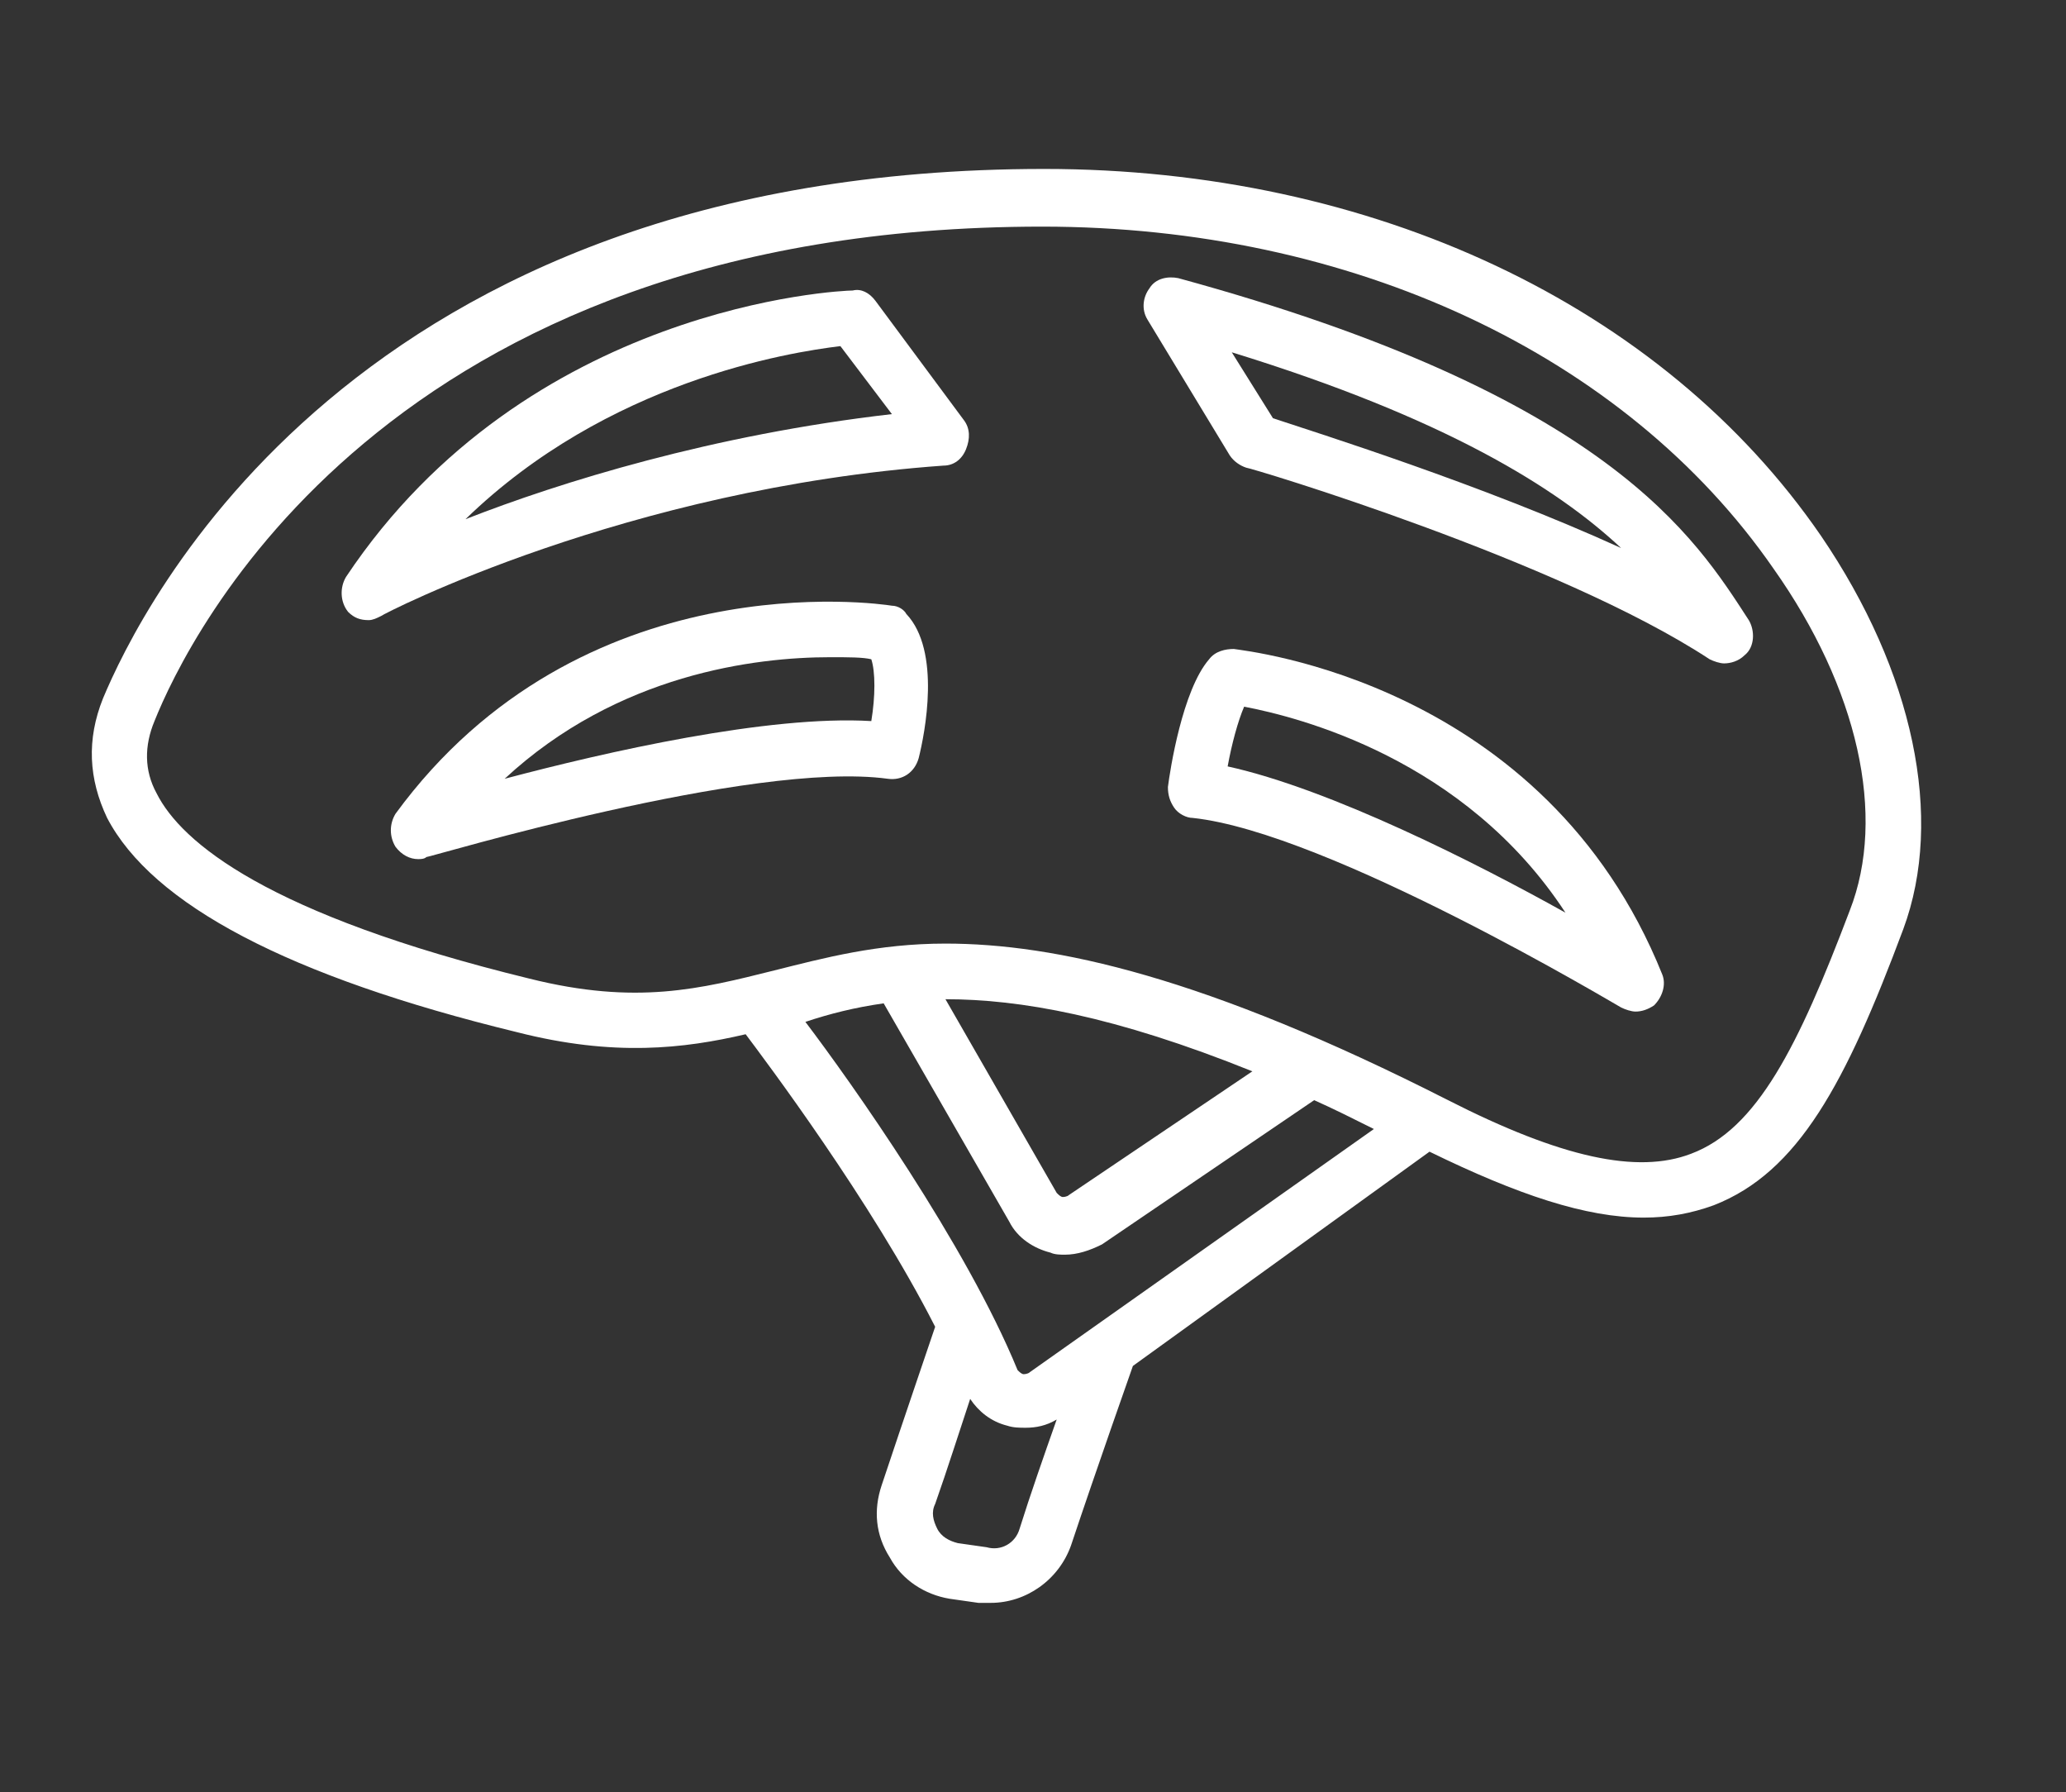
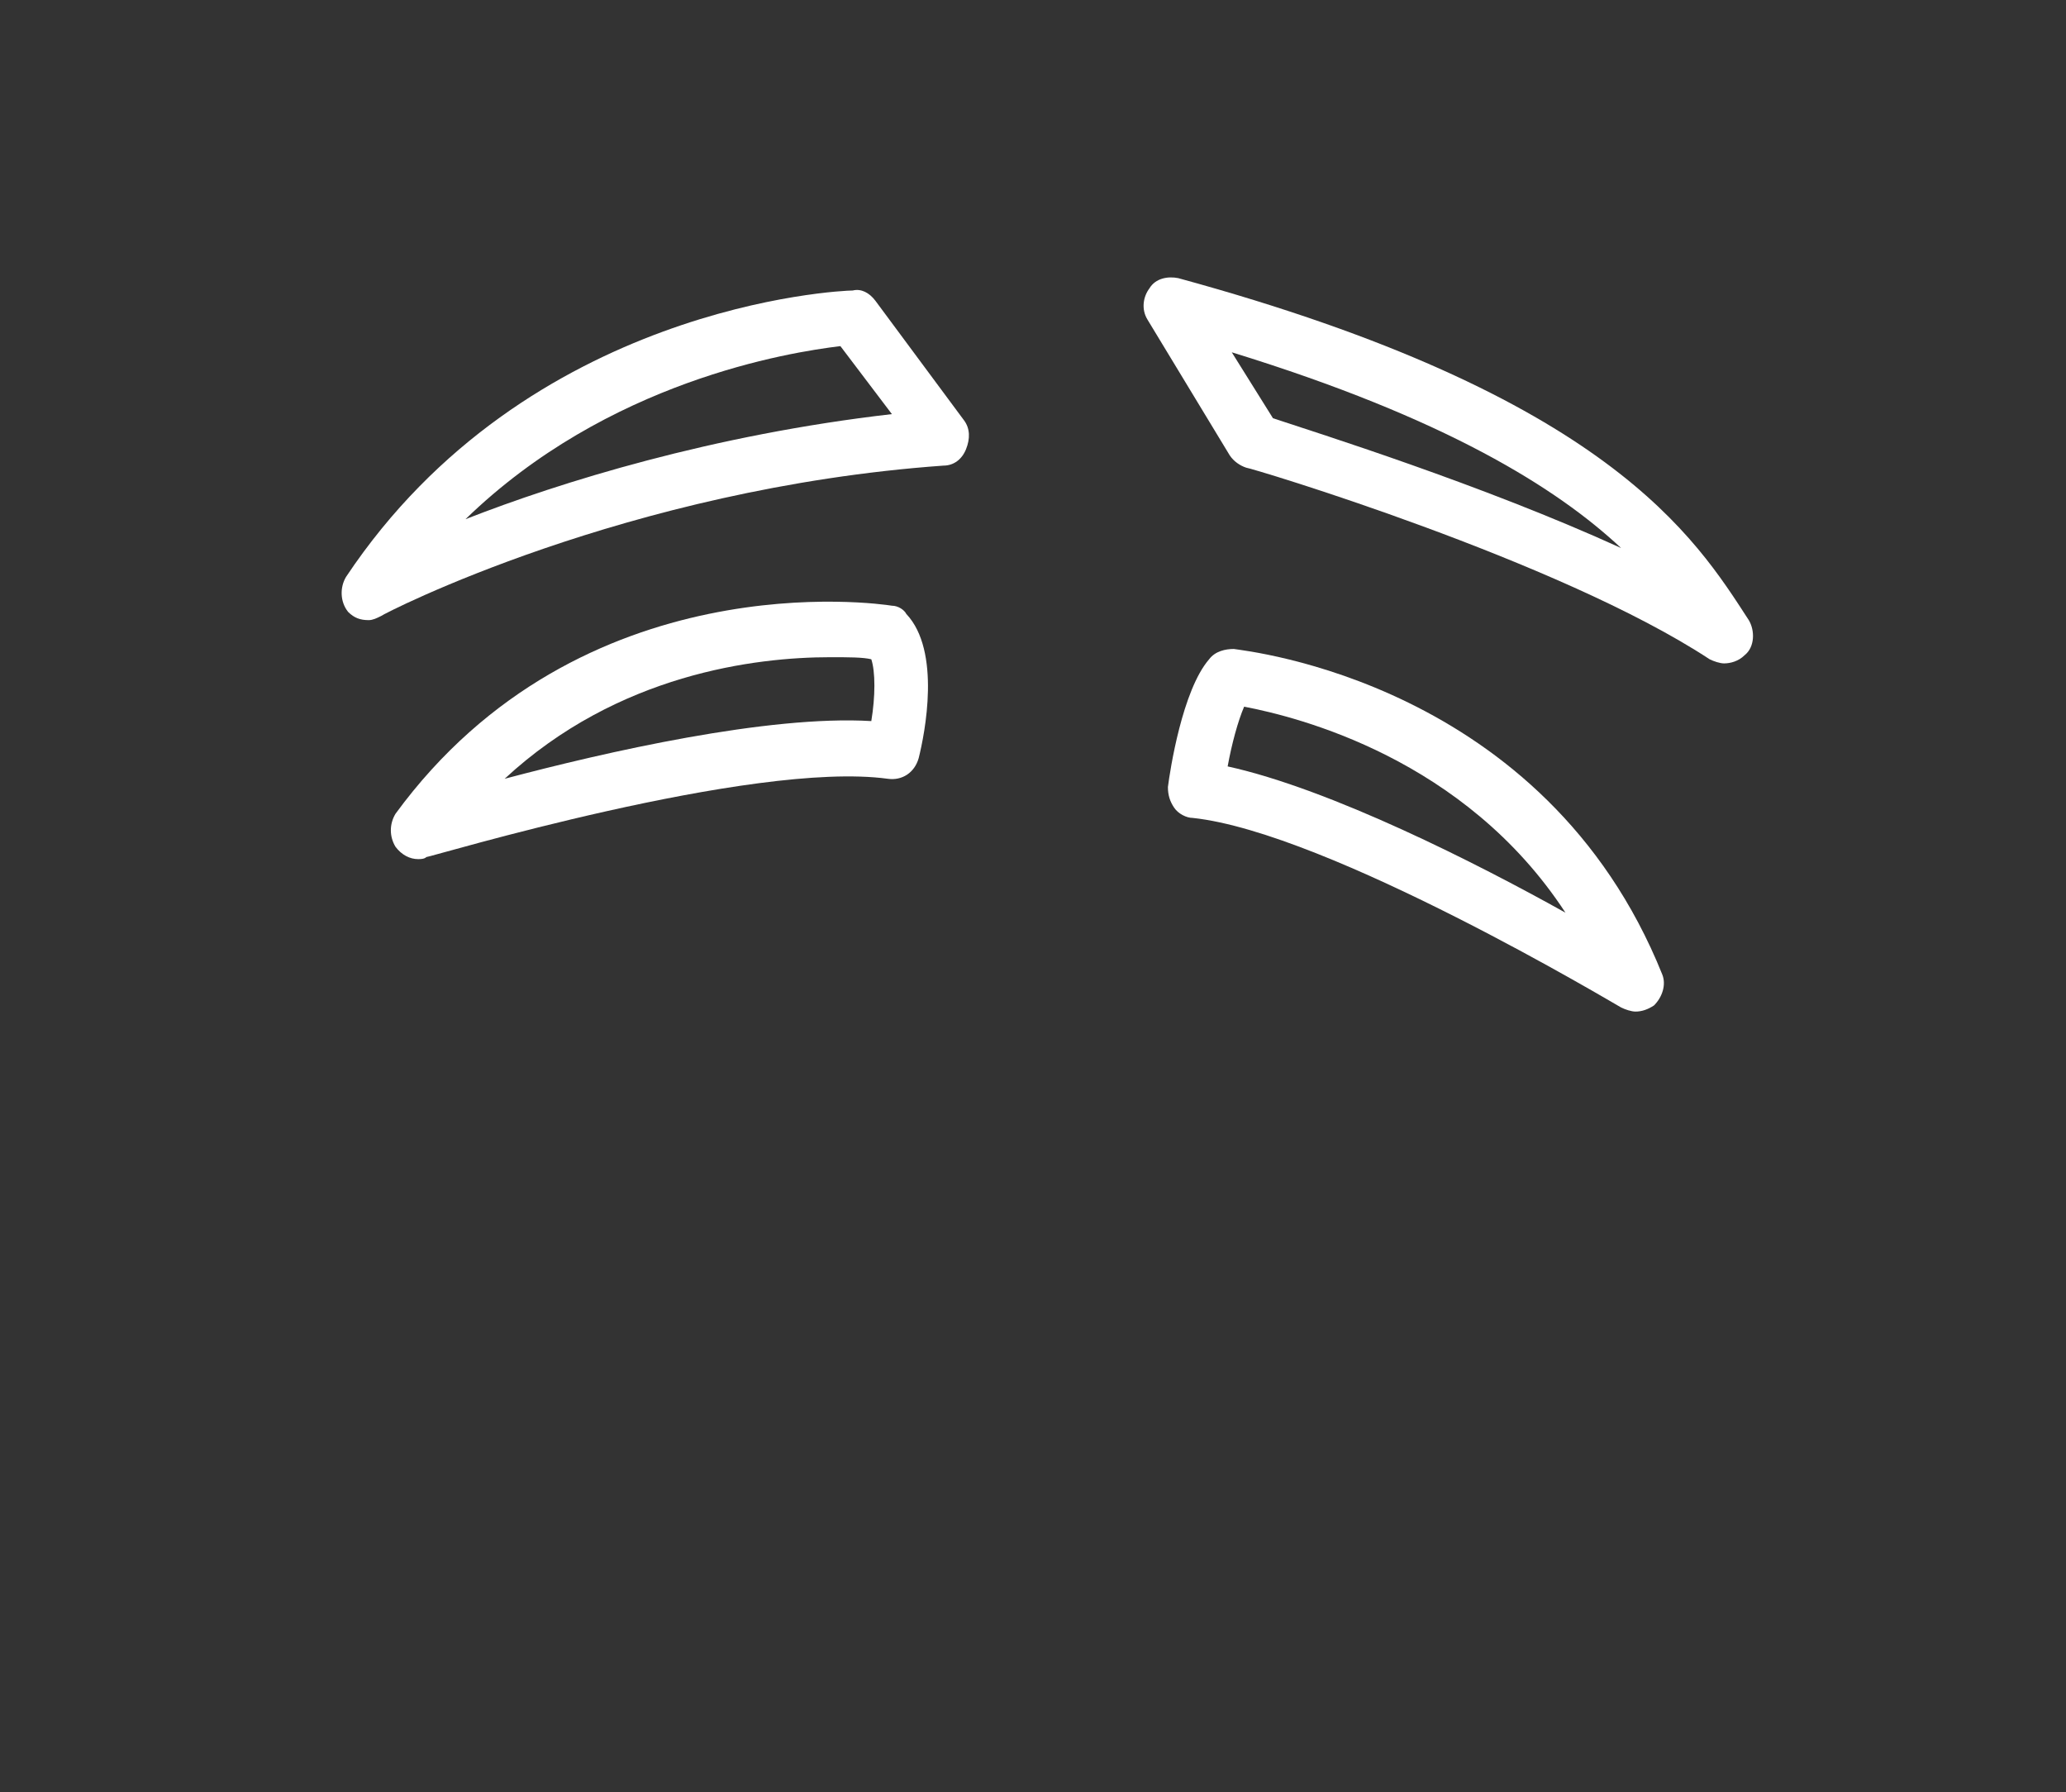
<svg xmlns="http://www.w3.org/2000/svg" version="1.1" id="Ebene_1" x="0px" y="0px" viewBox="0 0 100.3 87" style="enable-background:new 0 0 100.3 87;" xml:space="preserve">
  <rect x="0" y="0" width="100.3" height="87" fill="#333333" stroke="none" />
  <style type="text/css">
	.st0{fill:#FFFFFF;}
</style>
  <g>
-     <path class="st0" d="M88.4,26C80.7,14.8,66.6,8.2,50.7,8.2C17.1,8.2,6.8,29.6,5,33.9c-0.8,2-0.7,3.9,0.2,5.8   c2.2,4.2,8.8,7.7,19.9,10.4c4.7,1.2,8.1,0.8,11.1,0.1c0.9,1.2,6.1,8.1,9.2,14.2c-0.1,0.3-1.5,4.4-2.6,7.7c-0.4,1.2-0.3,2.4,0.4,3.5   c0.6,1.1,1.7,1.8,2.9,2l1.4,0.2c0.2,0,0.4,0,0.6,0c1.7,0,3.3-1.1,3.9-2.8c1.2-3.6,3-8.7,3-8.7l0,0l14.4-10.4   c4.3,2.1,7.6,3.2,10.4,3.2c1.2,0,2.3-0.2,3.4-0.6c4.1-1.6,6.4-5.9,9.2-13.4C94.4,39.7,92.9,32.6,88.4,26z M42.9,48.7L49,59.3   c0.4,0.8,1.2,1.3,2,1.5c0.2,0.1,0.5,0.1,0.7,0.1c0.6,0,1.2-0.2,1.8-0.5l10.3-7c0.9,0.4,1.9,0.9,2.9,1.4L50,66.6   c-0.1,0.1-0.3,0.1-0.3,0.1c-0.1,0-0.2-0.1-0.3-0.2c-2.5-6.1-8.1-14-10.3-16.9C40.3,49.2,41.5,48.9,42.9,48.7z M45.9,48.5   c3.6,0,8.2,0.8,14.9,3.5L51.9,58c-0.1,0.1-0.3,0.1-0.3,0.1c-0.1,0-0.2-0.1-0.3-0.2L45.9,48.5z M49.5,74.2c-0.2,0.7-0.9,1.1-1.6,0.9   l-1.4-0.2c-0.4-0.1-0.8-0.3-1-0.7c-0.2-0.4-0.3-0.8-0.1-1.2c0.6-1.7,1.2-3.6,1.7-5.1c0.4,0.6,1,1.1,1.8,1.3   c0.3,0.1,0.6,0.1,0.9,0.1c0.5,0,1-0.1,1.5-0.4C50.7,70.6,50,72.6,49.5,74.2z M89.8,44.2c-2.5,6.6-4.5,10.6-7.7,11.8   c-2.6,1-6.3,0.2-11.8-2.6c-11.8-6-19.1-7.6-24.4-7.6c-3.3,0-5.9,0.7-8.3,1.3c-3.6,0.9-6.7,1.7-11.9,0.4c-12.7-3.1-16.9-6.6-18.1-9   c-0.6-1.1-0.6-2.3-0.1-3.5c1.6-4,11.2-24,43.1-24c15,0,28.3,6.2,35.5,16.6C90.2,33.4,91.6,39.6,89.8,44.2z" />
    <path class="st0" d="M42.5,14.6c-0.3-0.4-0.7-0.6-1.1-0.5c-0.6,0-15.8,0.7-24.6,13.9c-0.3,0.5-0.3,1.2,0.1,1.7   c0.3,0.3,0.6,0.4,1,0.4c0.2,0,0.4-0.1,0.6-0.2c0.1-0.1,11.9-6.2,27.3-7.3c0.5,0,0.9-0.3,1.1-0.8c0.2-0.5,0.2-1-0.1-1.4L42.5,14.6z    M22.6,25.2c6.9-6.7,15.7-8.1,18.2-8.4l2.5,3.3C34.6,21.1,27.2,23.4,22.6,25.2z" />
    <path class="st0" d="M59.9,31.5c-0.4,0-0.9,0.1-1.2,0.5c-1.3,1.5-1.9,5.4-2,6.2c0,0.4,0.1,0.7,0.3,1c0.2,0.3,0.6,0.5,0.9,0.5   c6.6,0.7,20.6,9.1,20.8,9.2c0.2,0.1,0.5,0.2,0.7,0.2c0.3,0,0.6-0.1,0.9-0.3c0.4-0.4,0.6-1,0.4-1.5C75,33.1,60.5,31.6,59.9,31.5z    M59.6,37.2c0.2-1.1,0.5-2.2,0.8-2.9c2.6,0.5,10.7,2.5,15.6,10C71.7,41.9,64.6,38.3,59.6,37.2z" />
    <path class="st0" d="M43.3,29.4c-0.6-0.1-15.1-2.2-24.1,10.1c-0.3,0.5-0.3,1.1,0,1.6c0.3,0.4,0.7,0.6,1.1,0.6c0.1,0,0.3,0,0.4-0.1   c0.2,0,15.8-4.7,22.4-3.8c0.7,0.1,1.3-0.3,1.5-1c0.3-1.2,1.1-5.2-0.6-7C43.9,29.6,43.6,29.4,43.3,29.4z M42.3,35   c-5-0.3-12.9,1.5-17.8,2.8c5.5-5.1,12.2-5.9,15.8-5.9c0.9,0,1.6,0,2,0.1C42.5,32.6,42.5,33.8,42.3,35z" />
    <path class="st0" d="M57.2,13.5c-0.5-0.1-1.1,0-1.4,0.5c-0.3,0.4-0.4,1-0.1,1.5l4,6.6c0.2,0.3,0.5,0.5,0.8,0.6   c0.2,0,15.2,4.5,22.5,9.3c0.2,0.1,0.5,0.2,0.7,0.2c0.3,0,0.7-0.1,1-0.4c0.5-0.4,0.5-1.2,0.2-1.7C82.3,26.1,78.1,19.2,57.2,13.5z    M61.8,20.3l-2-3.2c10.4,3.2,15.8,6.6,18.9,9.5C71.9,23.5,63.9,21,61.8,20.3z" />
  </g>
</svg>